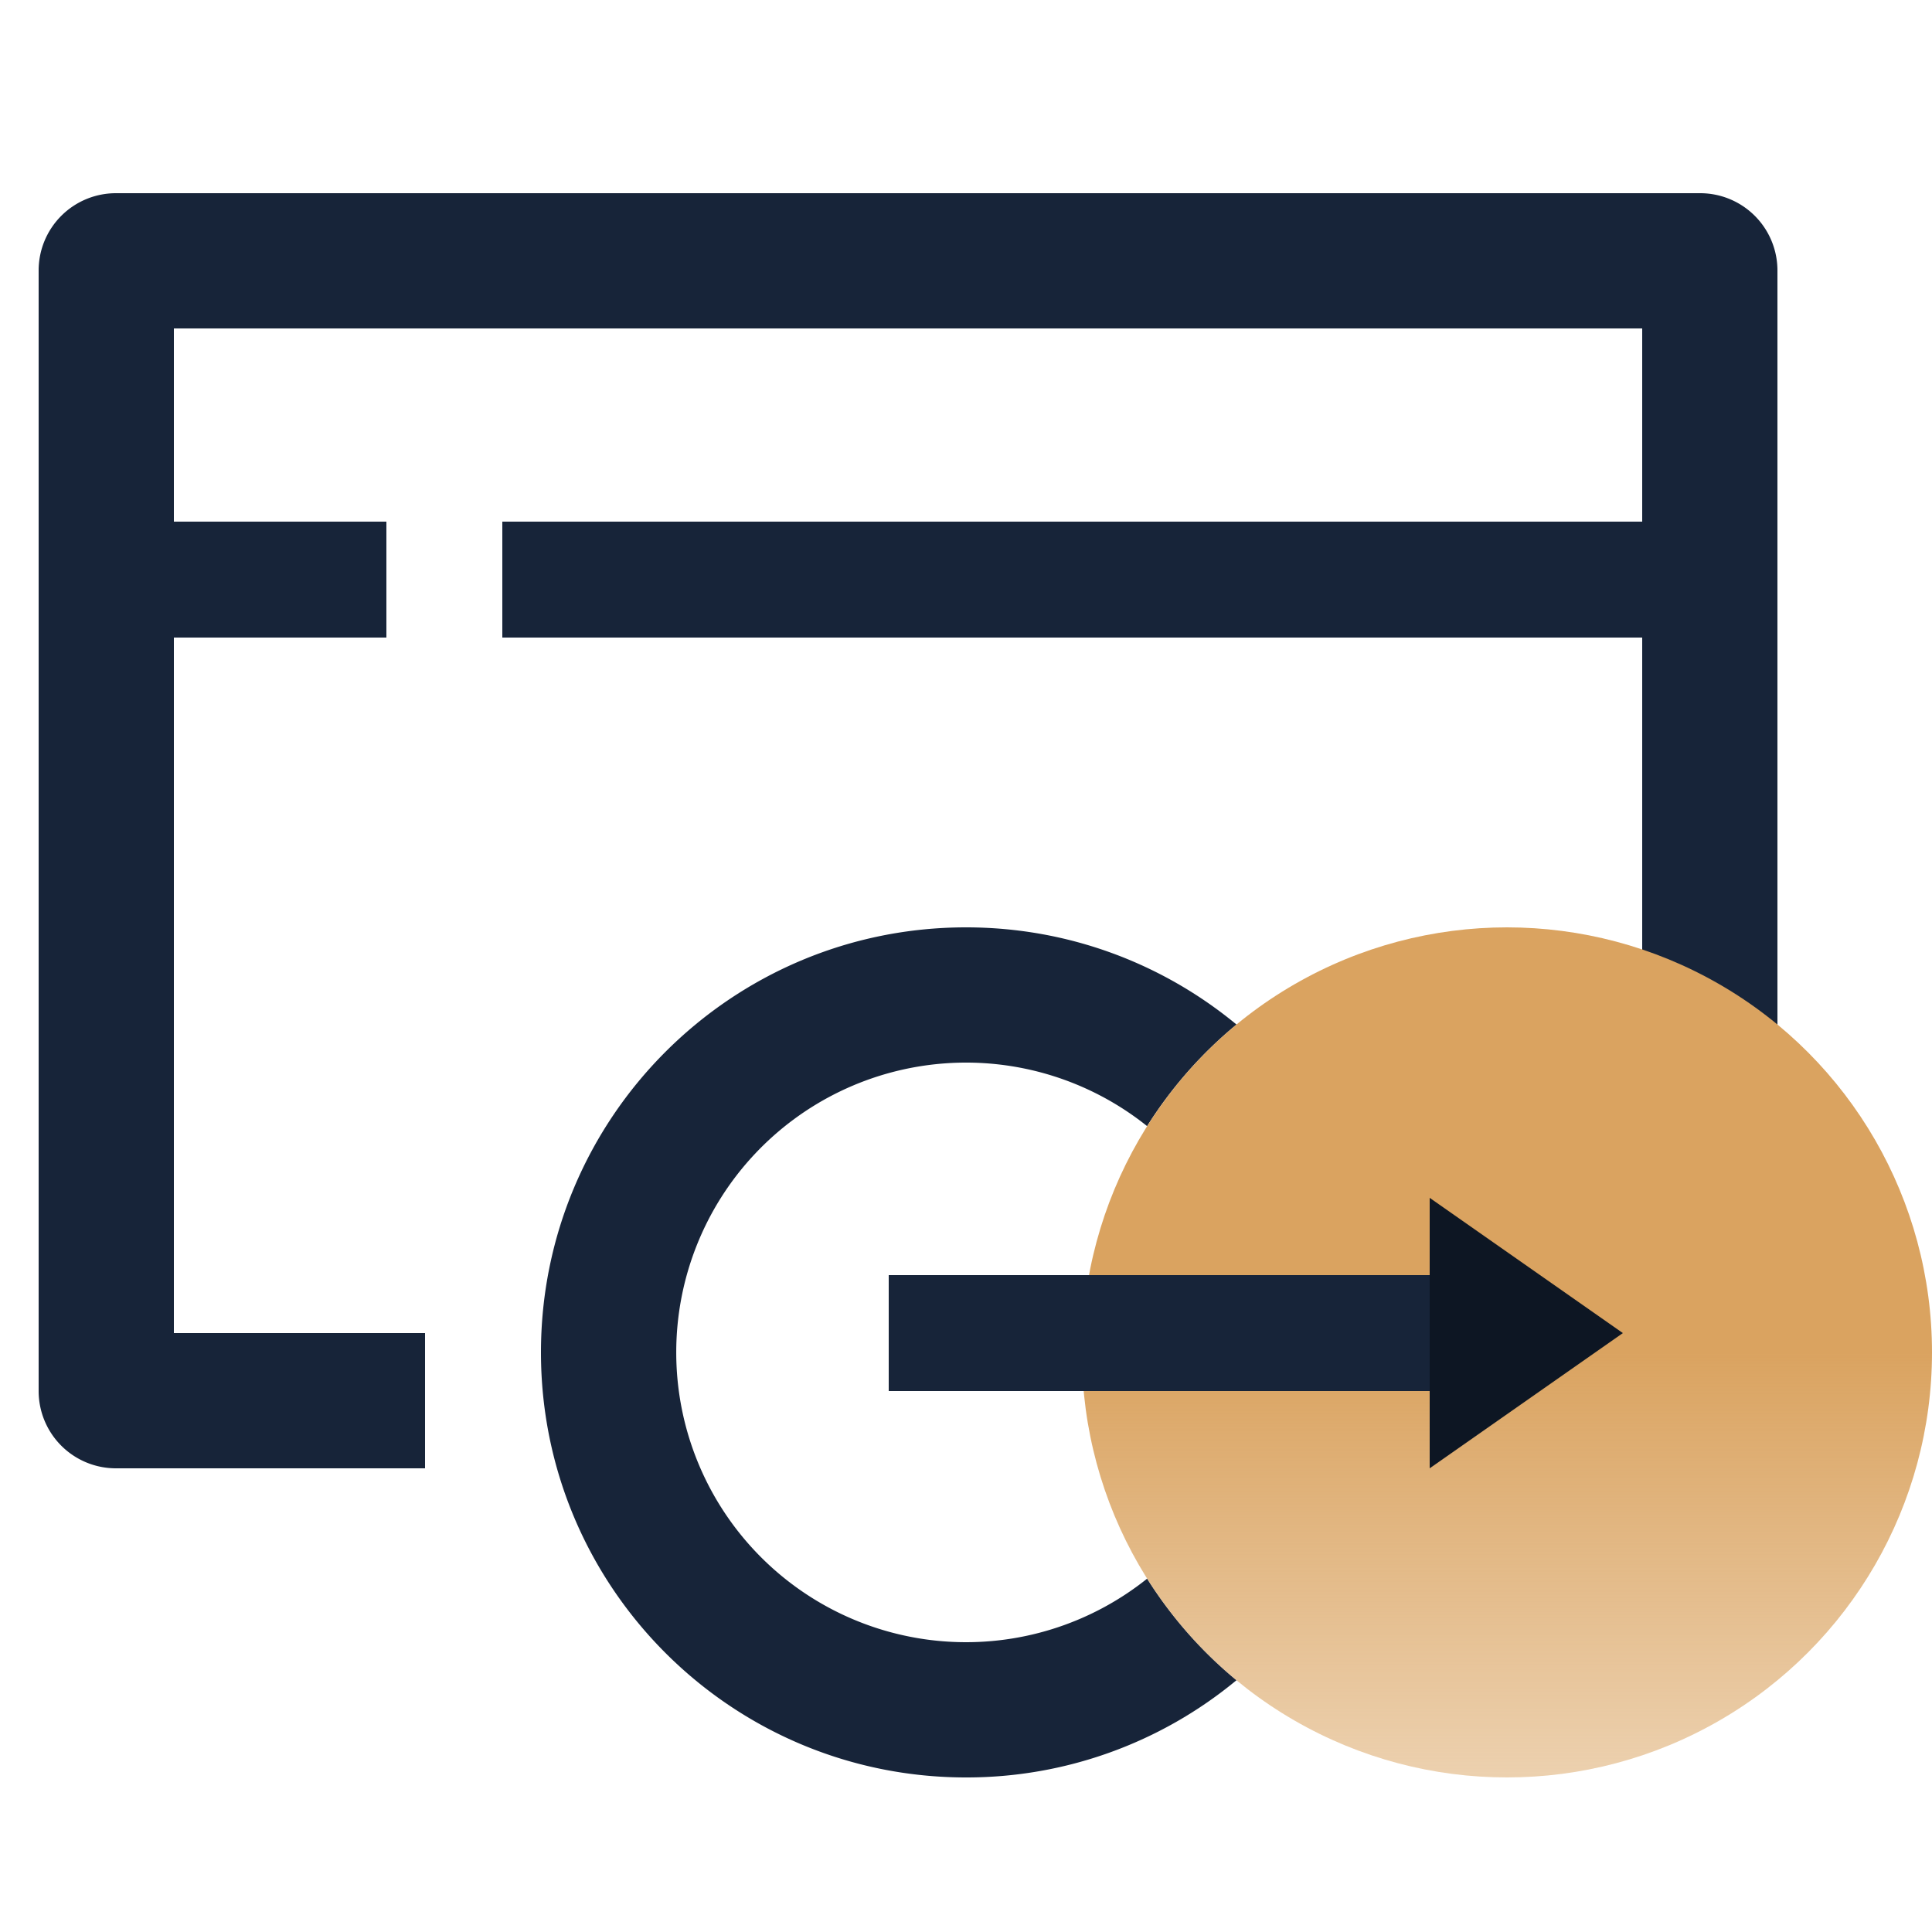
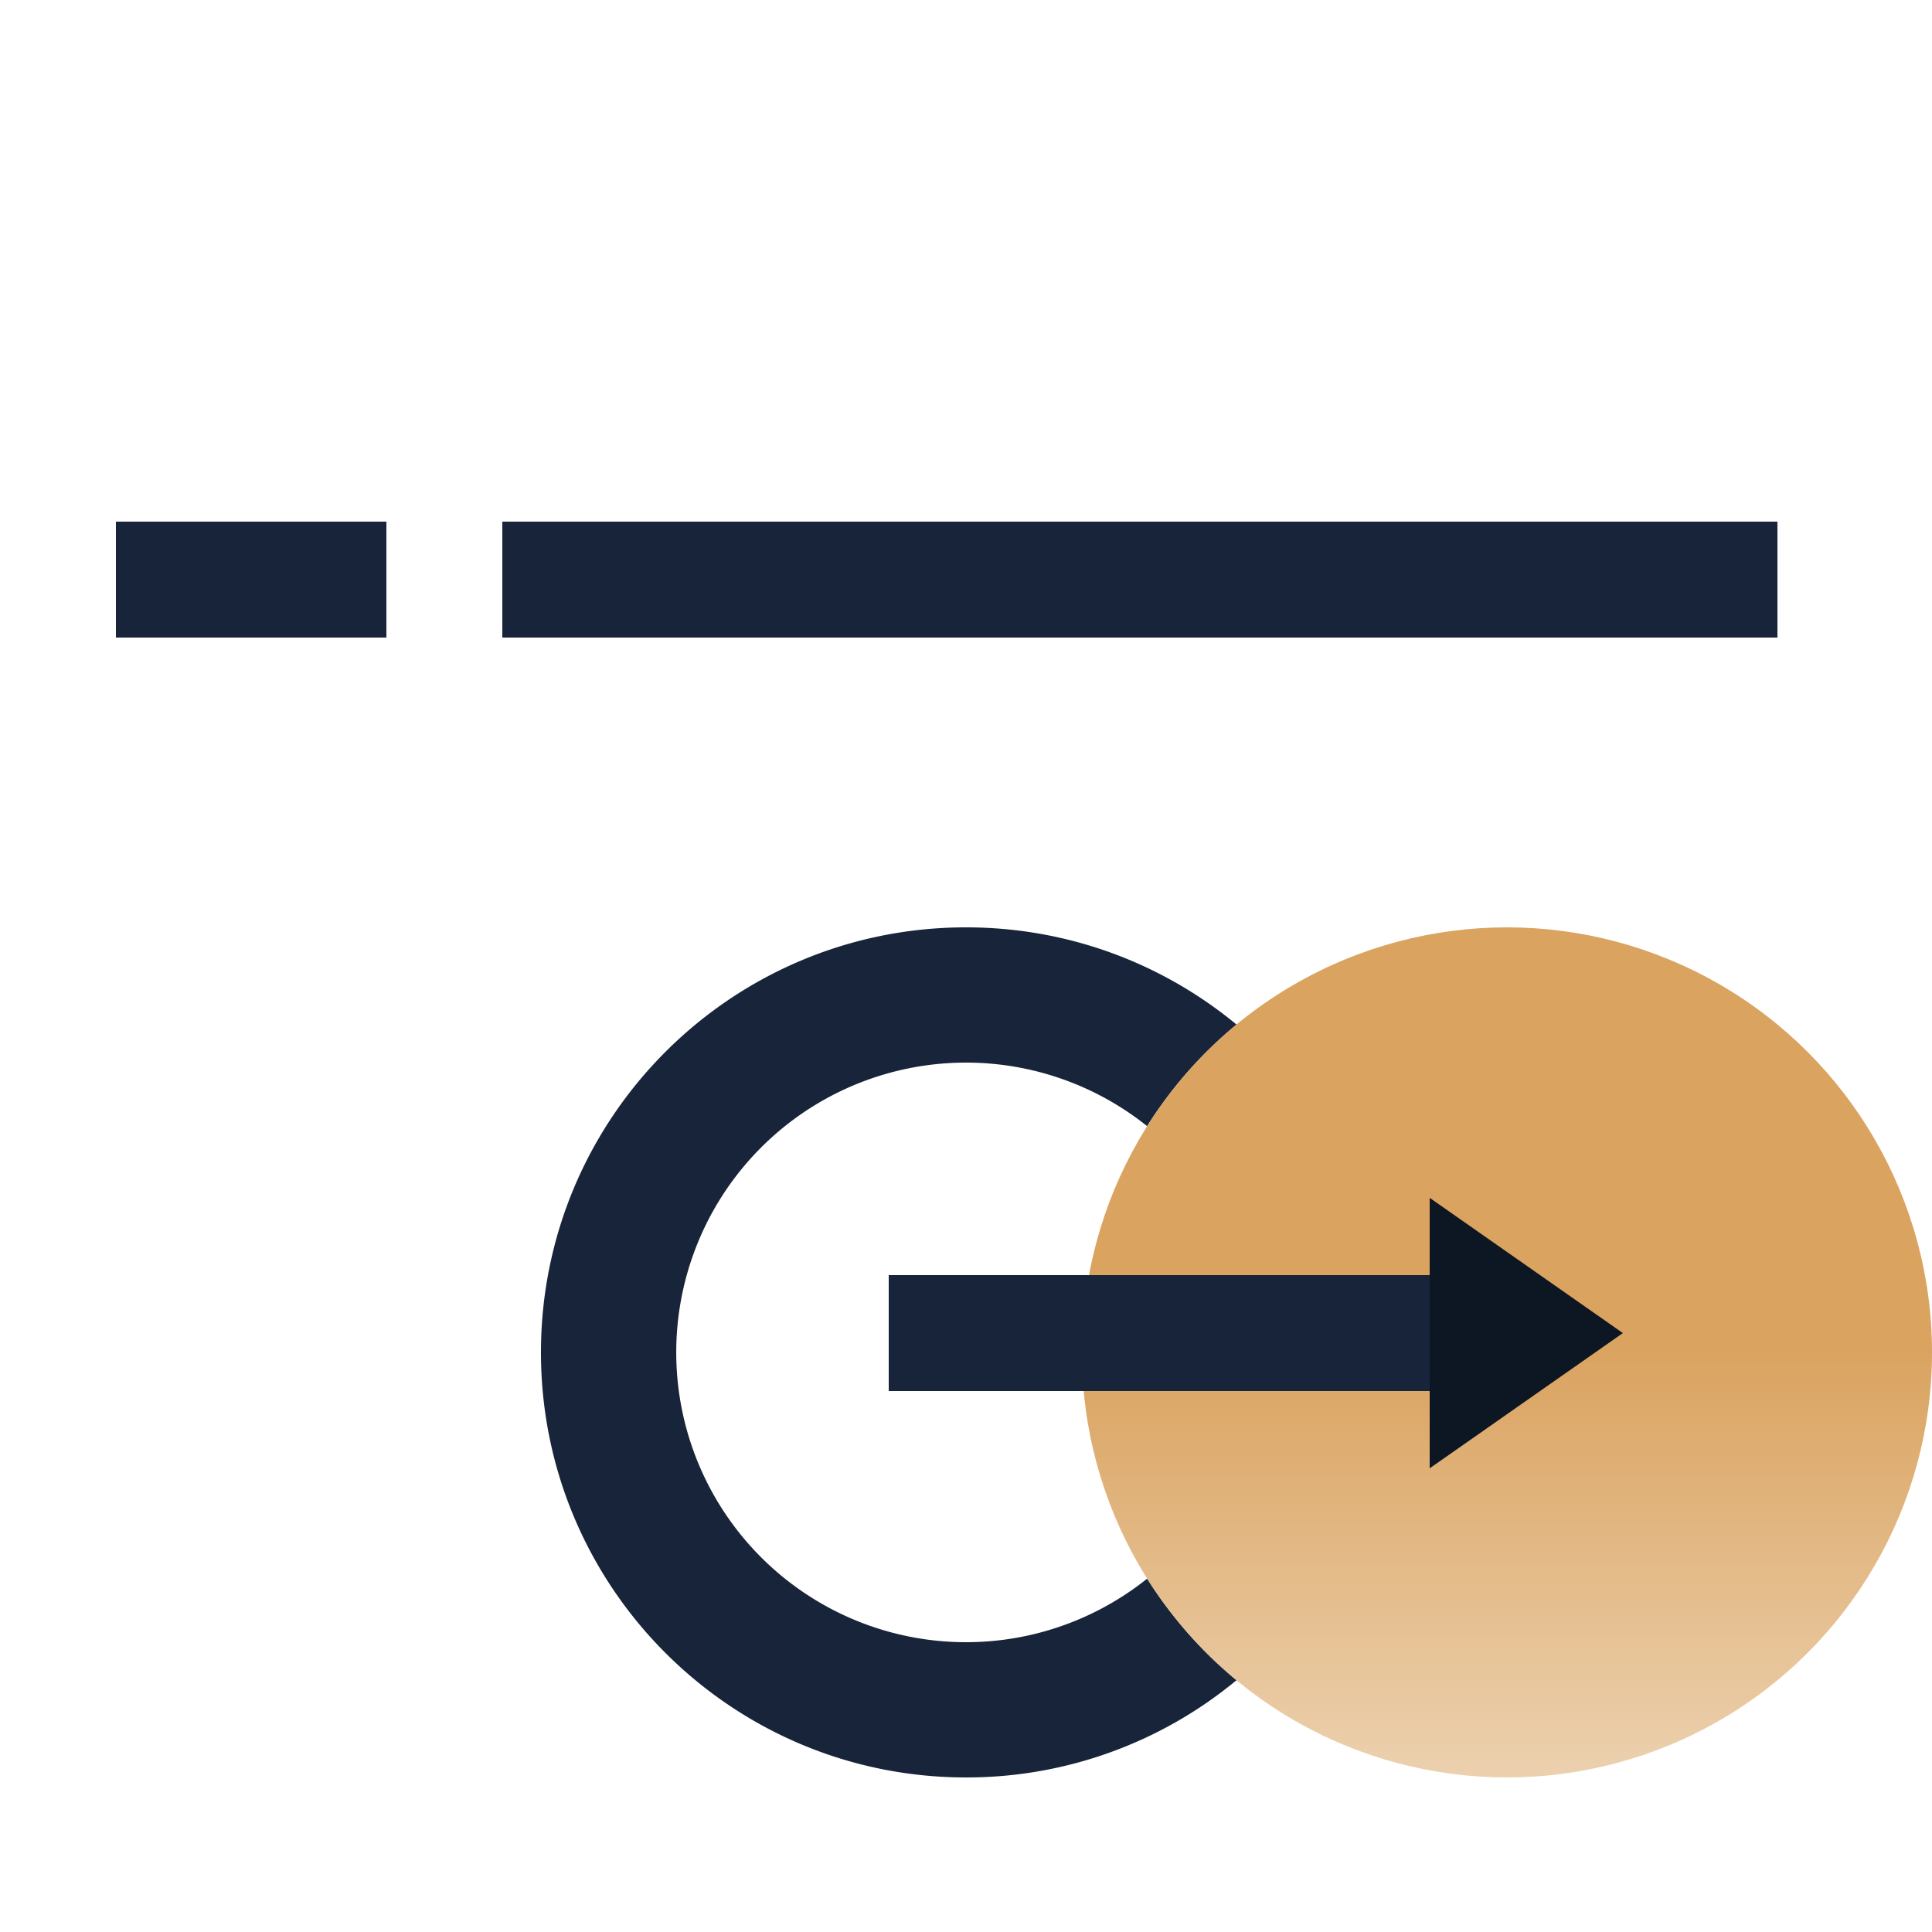
<svg xmlns="http://www.w3.org/2000/svg" width="50" height="50" viewBox="0 0 50 50">
  <defs>
    <linearGradient x1="57.8%" y1="50%" x2="57.8%" y2="151.074%" id="rite6uddwa">
      <stop stop-color="#DAA360" offset="0%" />
      <stop stop-color="#DAA360" stop-opacity="0" offset="100%" />
    </linearGradient>
  </defs>
  <g fill="none" fill-rule="evenodd">
-     <path d="M0 0h50v50H0z" />
-     <path d="M44 5a2 2 0 0 1 2 2v25h-3.5V8.5h-38v26H11V38H3a2 2 0 0 1-2-2V7a2 2 0 0 1 2-2h41z" fill="#172439" fill-rule="nonzero" />
+     <path d="M0 0h50v50H0" />
    <path fill="#172439" d="M3 13.5h7v3H3zM13 13.5h33v3H13z" />
    <path d="M25 24c2.66 0 5.099.944 7.001 2.515a11.02 11.02 0 0 0-2.314 2.629 7.5 7.5 0 1 0 0 11.712c.627.995 1.409 1.883 2.312 2.629A10.946 10.946 0 0 1 25 46c-6.075 0-11-4.925-11-11s4.925-11 11-11z" fill="#172439" fill-rule="nonzero" />
    <circle fill="url(#rite6uddwa)" fill-rule="nonzero" cx="39" cy="35" r="11" />
    <path fill="#172439" d="M23 33h16v3H23z" />
    <path fill="#0D1623" d="m37 31 5 3.5-5 3.5z" />
  </g>
</svg>